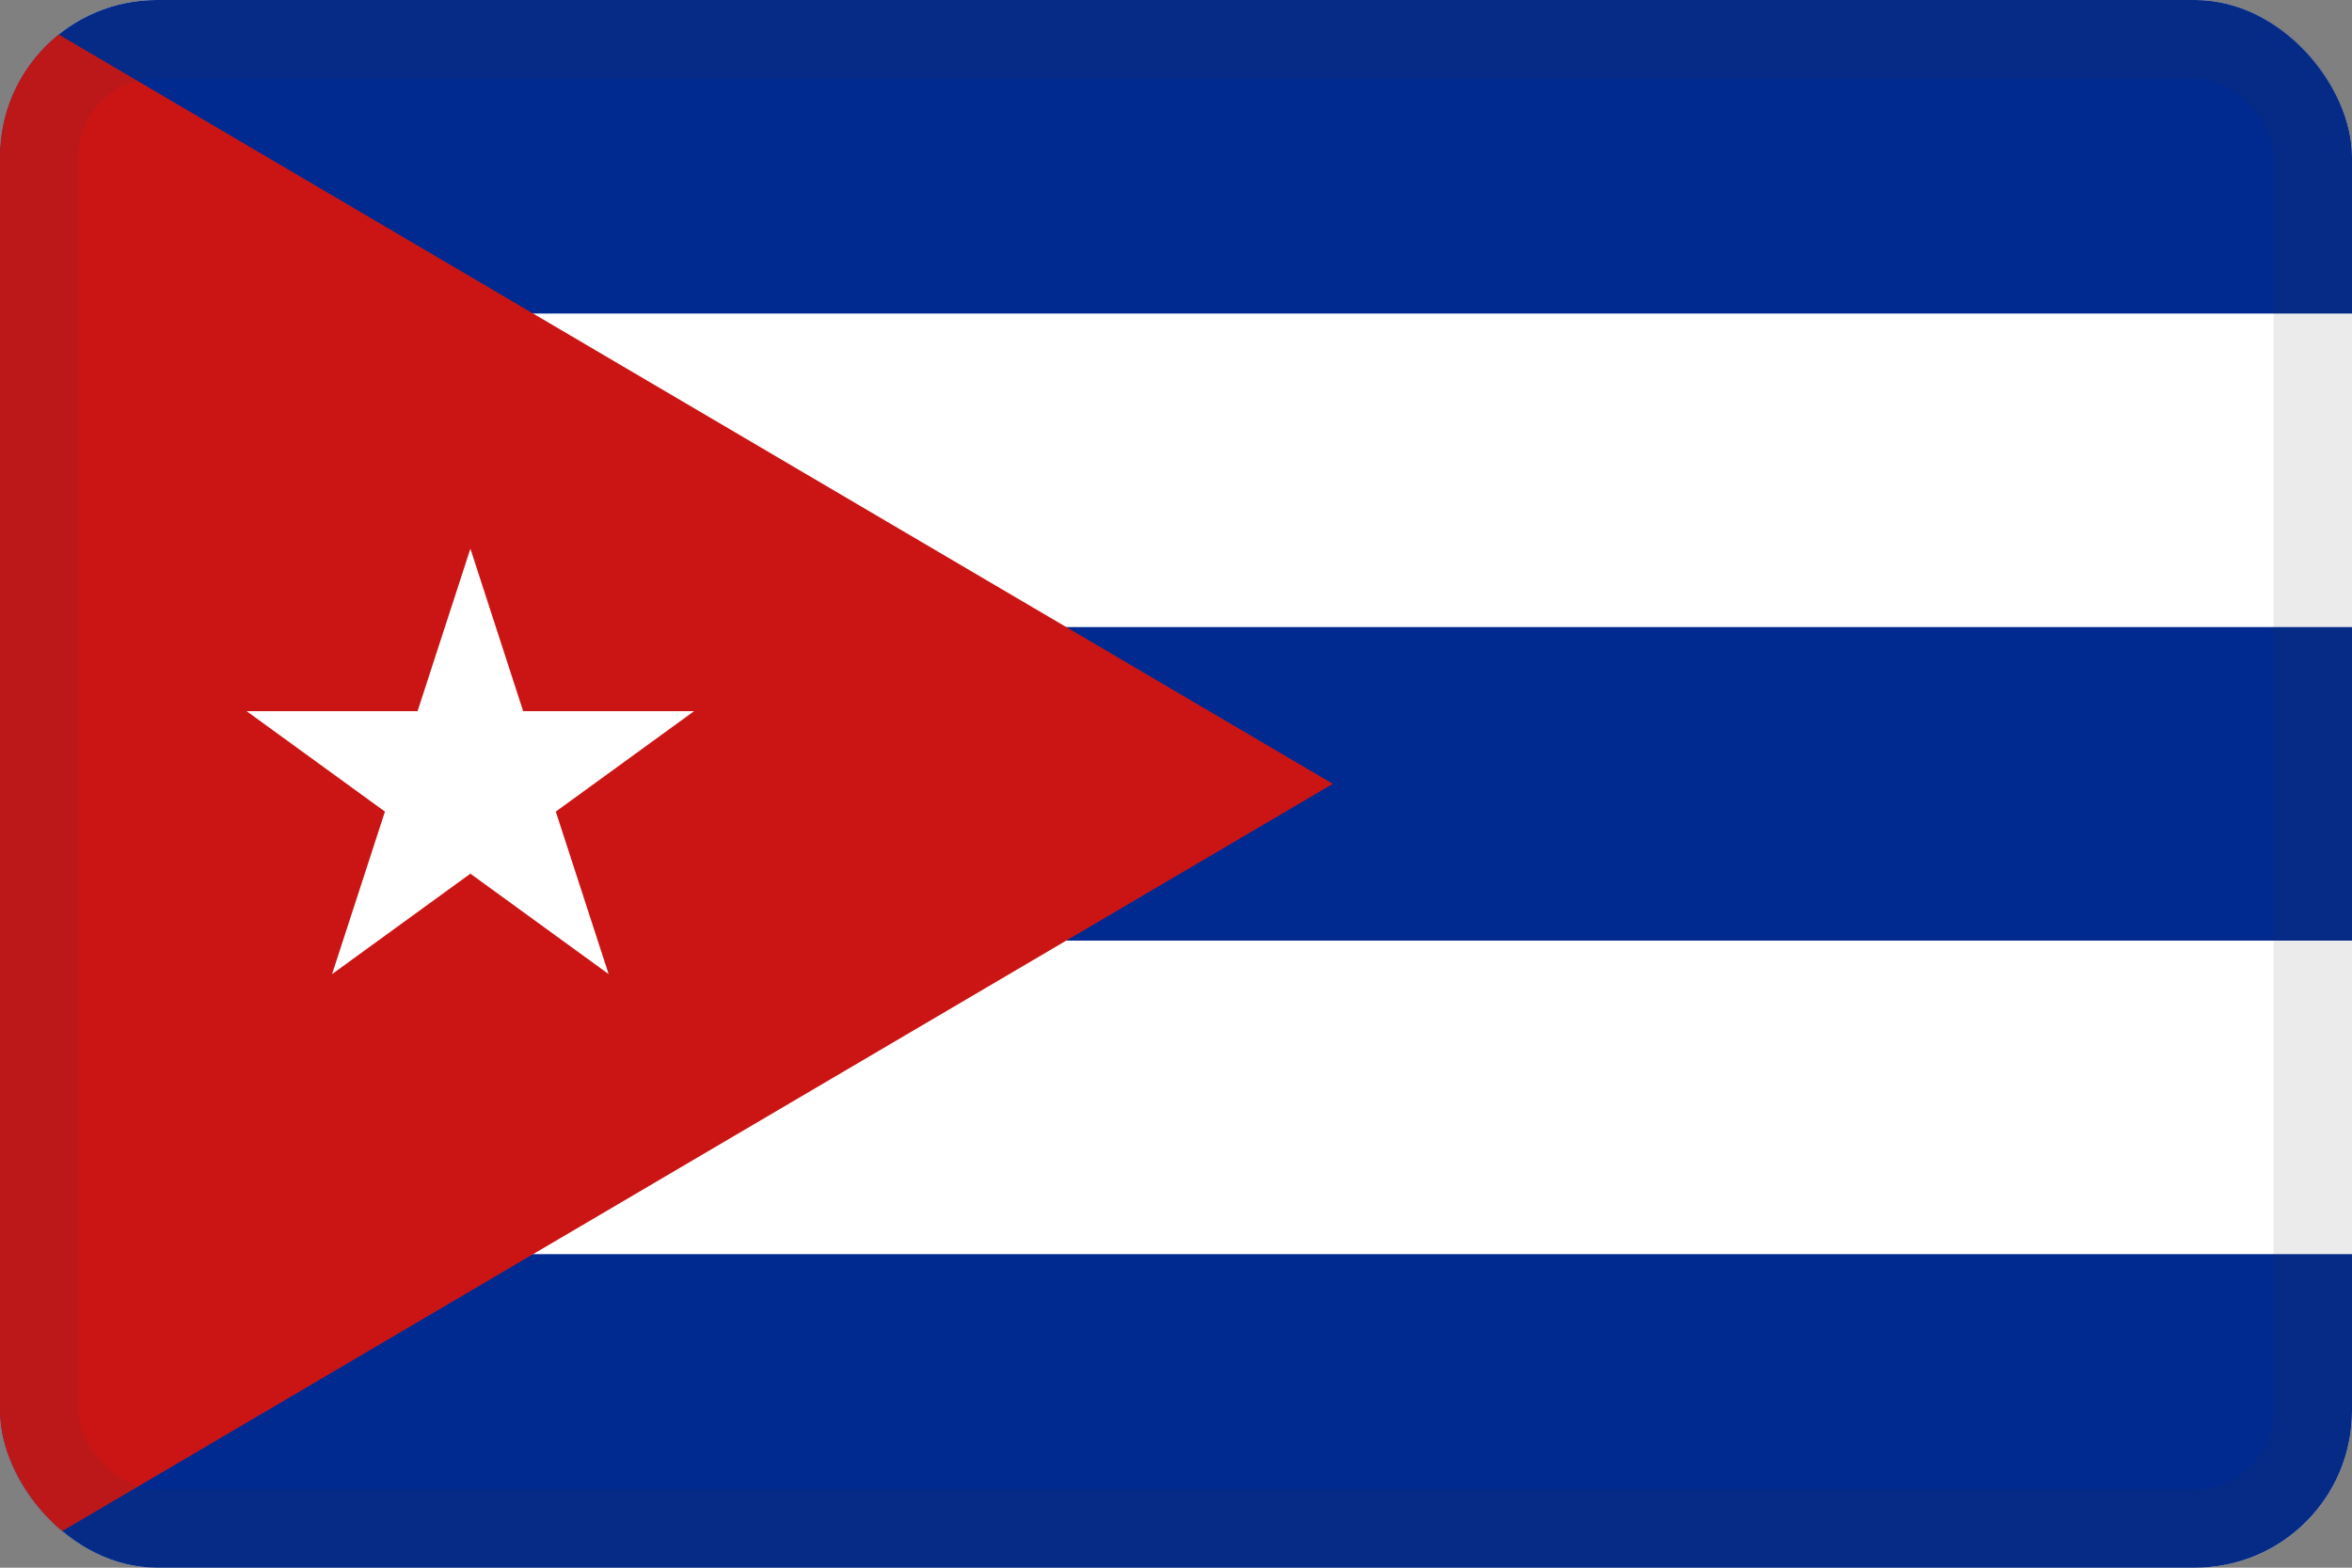
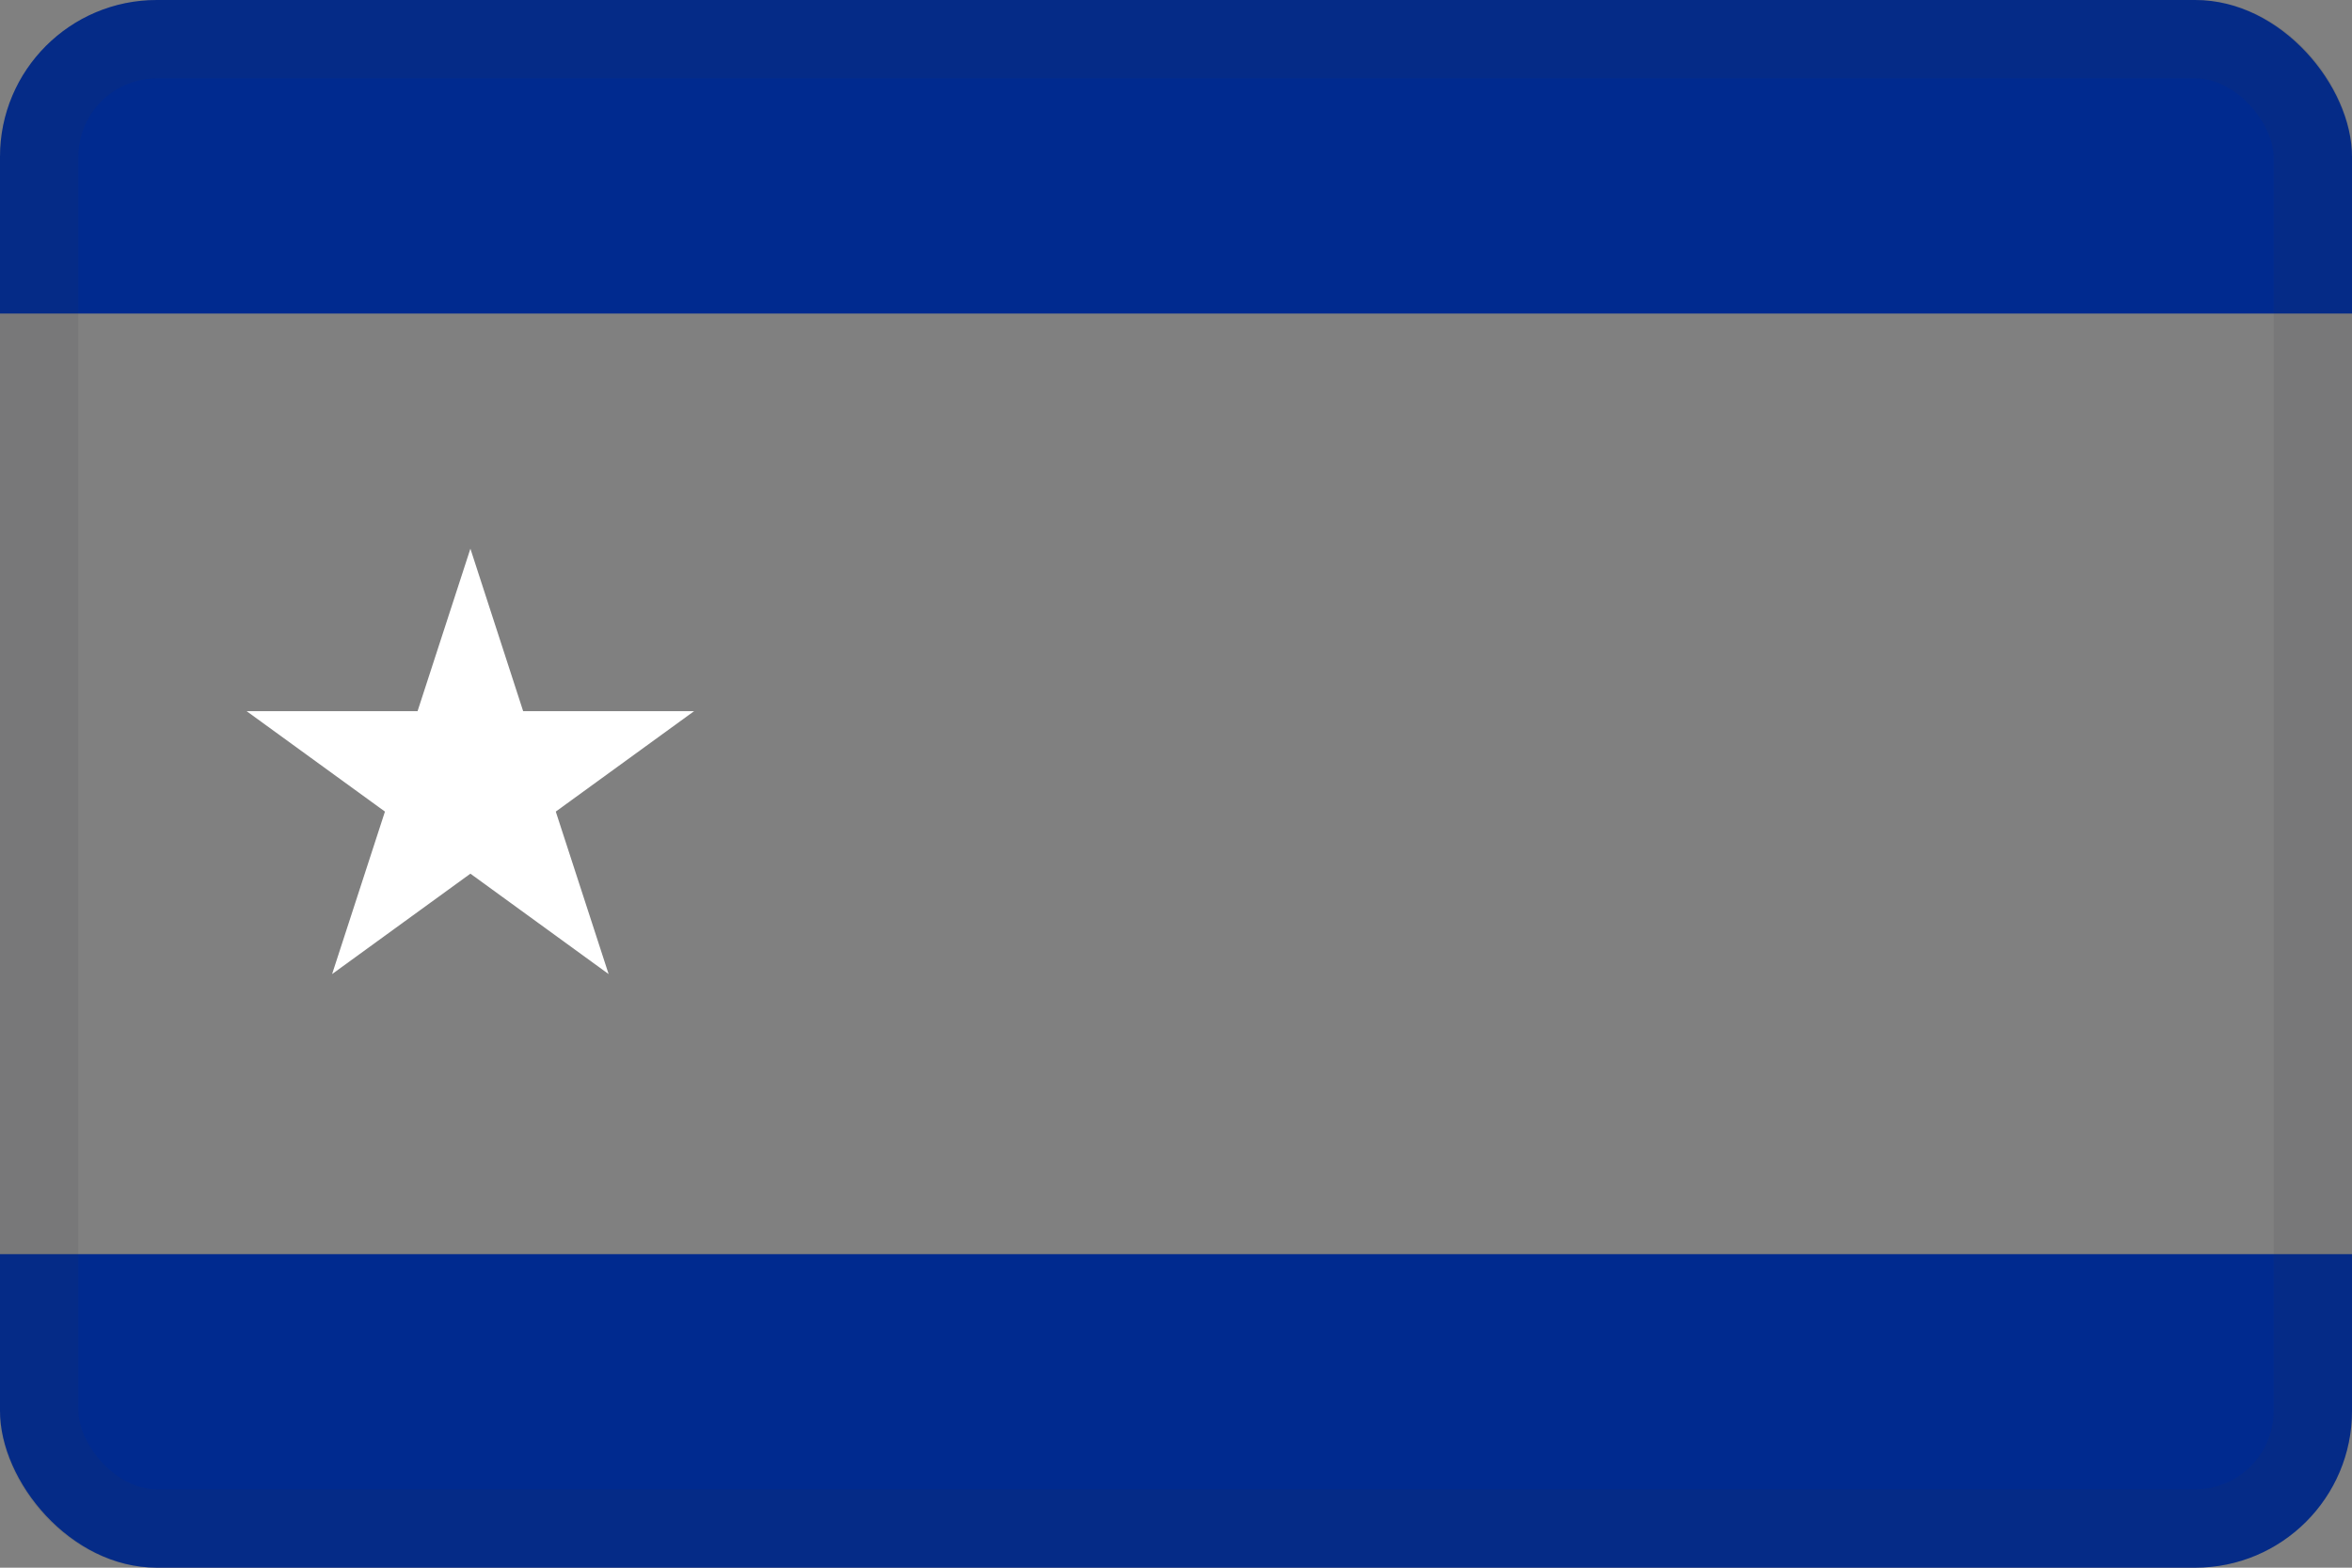
<svg xmlns="http://www.w3.org/2000/svg" width="30" height="20" viewBox="0 0 30 20" fill="none">
  <rect x="0" y="0" width="30" height="20" fill="#808080" stroke="none" />
  <g clip-path="url(#clip0_44_14389)">
-     <path d="M30 0H0V20H30V0Z" fill="white" />
    <path d="M30 0H0V4H30V0Z" fill="#002A8F" />
-     <path d="M30 8H0V12H30V8Z" fill="#002A8F" />
    <path d="M30 16H0V20H30V16Z" fill="#002A8F" />
-     <path d="M0 0L17 10L0 20V0Z" fill="#CB1515" />
    <path d="M6 7L6.673 9.073H8.853L7.089 10.354L7.763 12.427L6 11.146L4.236 12.427L4.91 10.354L3.146 9.073H5.326L6 7Z" fill="white" />
  </g>
  <rect x="0.5" y="0.5" width="29" height="19" rx="1.5" stroke="#343A40" stroke-opacity="0.1" />
  <defs>
    <clipPath id="clip0_44_14389">
      <rect width="30" height="20" rx="2" fill="white" />
    </clipPath>
  </defs>
</svg>